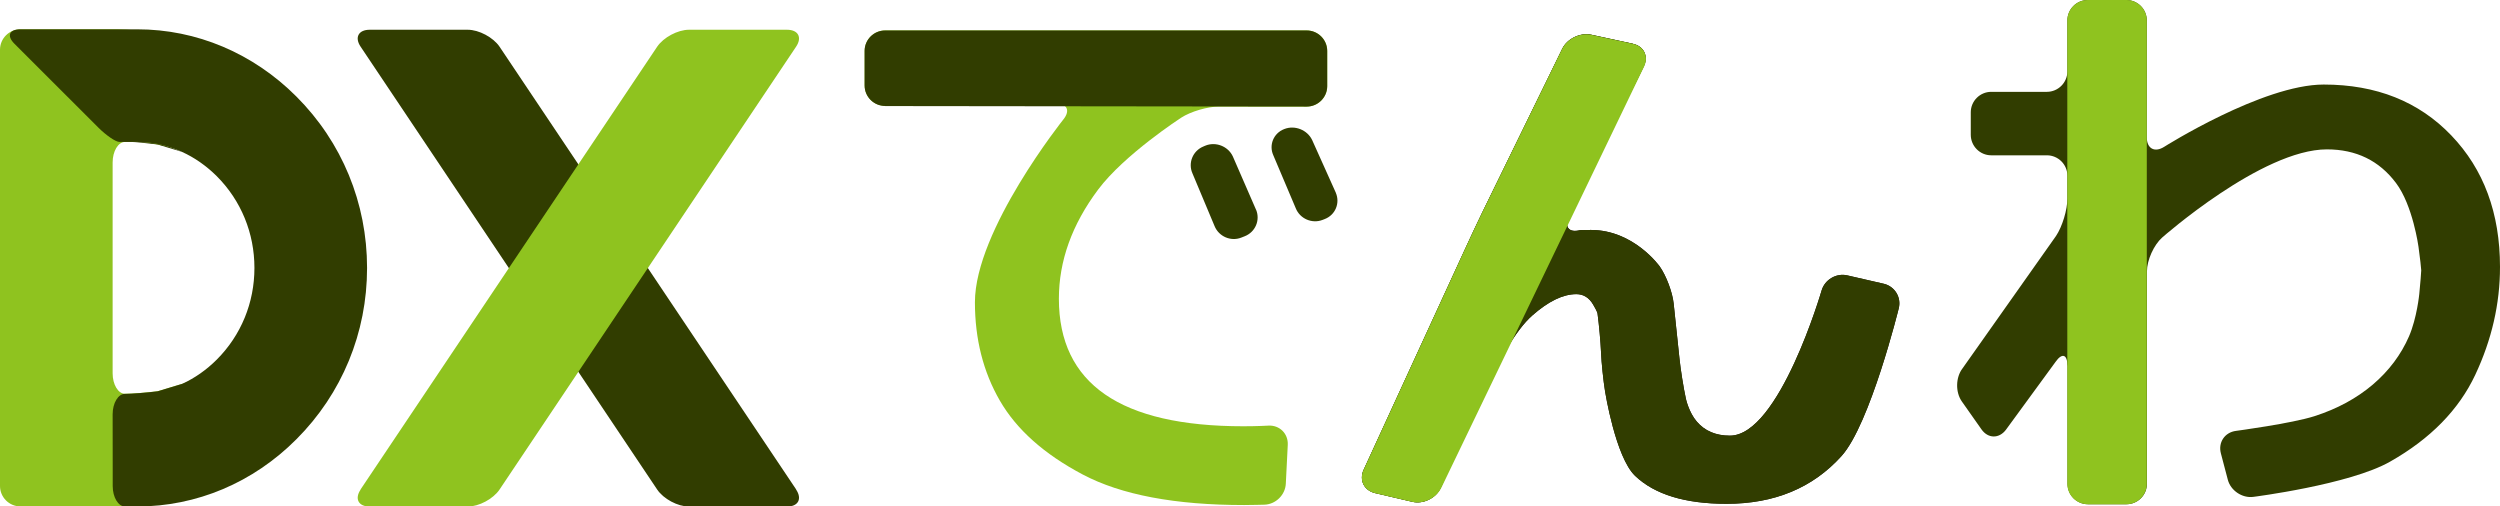
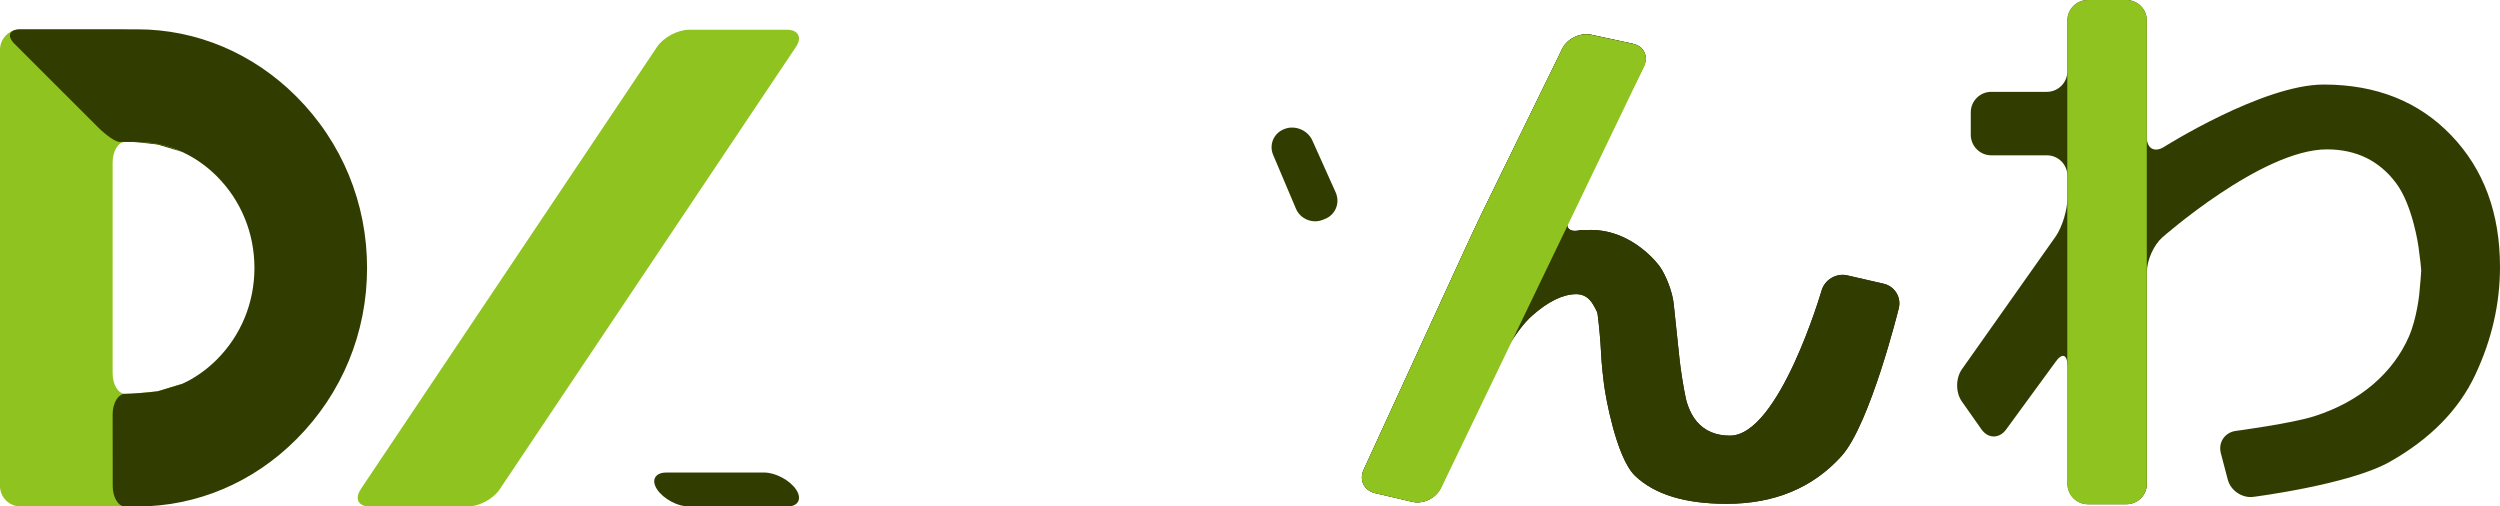
<svg xmlns="http://www.w3.org/2000/svg" id="_レイヤー_2" viewBox="0 0 346.26 70.15">
  <g id="_レイヤー_1-2">
-     <path d="M175.67,58.95c1.56-.09,2.77,1.11,2.69,2.67l-.27,5.38c-.08,1.56-1.41,2.86-2.97,2.9,0,0-1.87,.05-2.8,.05-9.57,0-17.02-1.41-22.36-4.23-5.34-2.82-9.16-6.23-11.47-10.22-2.31-3.99-3.46-8.54-3.46-13.64,0-9.98,12.27-25.34,12.27-25.34,.97-1.22,.49-2.2-1.07-2.18l-23.64,.3c-1.56,.02-2.83-1.24-2.83-2.8V7.05c0-1.56,1.28-2.83,2.83-2.83h58.4c1.56,0,2.84,1.28,2.84,2.83v4.88c0,1.56-1.28,2.83-2.84,2.83h-12.18c-1.56,0-3.9,.69-5.21,1.54,0,0-7.87,5.1-11.5,9.95-3.63,4.85-5.44,9.89-5.44,15.13,0,11.77,8.52,17.66,25.55,17.66,1.97,0,3.47-.09,3.47-.09" style="fill:#8fc31f;" />
    <path d="M226.17,6.07c1.52,.33,2.19,1.74,1.49,3.13l-10.35,20.84c-.68,1.4,0,2.23,1.51,1.84,0,0,.11-.03,1.53-.03,5.96,0,9.53,5.06,9.53,5.06,.9,1.27,1.77,3.59,1.93,5.14l.8,7.58c.16,1.55,.56,4.07,.89,5.59,0,0,.4,1.88,1.51,3.17,1.11,1.3,2.64,1.95,4.59,1.95,6.84,0,12.7-20.11,12.7-20.11,.44-1.5,2.04-2.44,3.55-2.09l5.05,1.16c1.52,.35,2.46,1.87,2.09,3.38,0,0-3.96,16.08-7.94,20.49-3.98,4.41-9.29,6.61-15.92,6.61-5.73,0-9.95-1.29-12.66-3.87-2.71-2.58-4.16-11.68-4.16-11.68-.25-1.54-.5-3.97-.56-5.41-.06-1.43-.28-3.87-.49-5.42,0,0-.03-.24-.6-1.21-.57-.97-1.35-1.45-2.33-1.45-1.84,0-3.88,.99-6.12,2.97-2.24,1.98-4.84,6.38-7.8,13.18-2.1,4.46-4.87,10.67-4.87,10.67-.64,1.42-2.4,2.3-3.92,1.94l-5.17-1.21c-1.52-.36-2.23-1.8-1.58-3.22l14.01-30.5c.65-1.42,1.73-3.73,2.41-5.13l11.09-22.69c.69-1.4,2.5-2.27,4.02-1.94l5.78,1.25Z" style="fill:#221815;" />
    <path d="M226.17,6.07c1.52,.33,2.19,1.74,1.49,3.13l-10.35,20.84c-.68,1.4,0,2.23,1.51,1.84,0,0,.11-.03,1.53-.03,5.96,0,9.53,5.06,9.53,5.06,.9,1.27,1.77,3.59,1.93,5.14l.8,7.58c.16,1.55,.56,4.07,.89,5.59,0,0,.4,1.88,1.51,3.17,1.11,1.3,2.64,1.95,4.59,1.95,6.84,0,12.7-20.11,12.7-20.11,.44-1.5,2.04-2.44,3.55-2.09l5.05,1.16c1.52,.35,2.46,1.87,2.09,3.38,0,0-3.96,16.08-7.94,20.49-3.98,4.41-9.29,6.61-15.92,6.61-5.73,0-9.95-1.29-12.66-3.87-2.71-2.58-4.16-11.68-4.16-11.68-.25-1.54-.5-3.97-.56-5.41-.06-1.43-.28-3.87-.49-5.42,0,0-.03-.24-.6-1.21-.57-.97-1.35-1.45-2.33-1.45-1.84,0-3.88,.99-6.12,2.97-2.24,1.98-4.84,6.38-7.8,13.18-2.1,4.46-4.87,10.67-4.87,10.67-.64,1.42-2.4,2.3-3.92,1.94l-5.17-1.21c-1.52-.36-2.23-1.8-1.58-3.22l14.01-30.5c.65-1.42,1.73-3.73,2.41-5.13l11.09-22.69c.69-1.4,2.5-2.27,4.02-1.94l5.78,1.25Z" style="fill:#313d00;" />
    <path d="M286.34,50.63c0-1.56-.74-1.79-1.63-.52l-6.9,9.44c-.95,1.23-2.46,1.2-3.36-.07l-2.73-3.88c-.9-1.28-.86-3.33,.09-4.57l12.95-18.34c.87-1.29,1.58-3.63,1.58-5.19v-3.16c0-1.56-1.28-2.83-2.84-2.83h-7.71c-1.56,0-2.83-1.28-2.83-2.84v-3.12c0-1.56,1.28-2.83,2.83-2.83h7.71c1.56,0,2.84-1.28,2.84-2.84V2.83c0-1.56,1.28-2.83,2.83-2.83h5.34c1.56,0,2.83,1.28,2.83,2.83V19.02c0,1.56,1.08,2.15,2.4,1.32,0,0,13.65-8.63,22.1-8.63,7.28,0,13.18,2.35,17.67,7.04,4.5,4.69,6.75,10.77,6.75,18.24,0,5.08-1.14,10.05-3.42,14.91-2.28,4.86-6.22,8.88-11.82,12.05-5.6,3.18-18.93,4.87-18.93,4.87-1.55,.2-3.14-.88-3.53-2.38l-.96-3.65c-.4-1.51,.54-2.91,2.09-3.11,0,0,7.74-1.03,10.88-2.04,3.14-1.01,5.83-2.47,8.07-4.37,2.24-1.91,3.91-4.14,5.02-6.69,1.1-2.55,1.42-5.87,1.42-5.87,.15-1.55,.27-3.02,.27-3.27s-.17-1.71-.38-3.26c0,0-.78-5.74-3.12-8.84-2.33-3.1-5.52-4.65-9.57-4.65-8.99,0-22.8,12.2-22.8,12.2-1.17,1.03-2.12,3.15-2.12,4.71v29.41c0,1.56-1.28,2.83-2.83,2.83h-5.34c-1.56,0-2.83-1.27-2.83-2.83v-16.38Z" style="fill:#313d00;" />
    <path d="M199.6,67.6c-.68,1.41-2.47,2.26-3.99,1.91l-5.17-1.21c-1.52-.36-2.23-1.8-1.58-3.22l14.01-30.5c.65-1.42,1.73-3.73,2.41-5.13l11.09-22.69c.69-1.4,2.5-2.27,4.02-1.94l5.78,1.25c1.52,.33,2.22,1.75,1.54,3.16l-28.1,58.37Z" style="fill:#8fc31f;" />
    <path d="M19.02,19.66c4.04,0,14.02,3.74,14.02,3.74,1.46,.55,3.36,2.06,4.22,3.36l3.11,7.56c.3,1.53,.3,4.03,0,5.56l-3.11,7.56c-.86,1.3-2.76,2.81-4.22,3.36l-11.21,3.39c-1.55,.19-3.58,.35-4.52,.35s-1.71-1.27-1.71-2.83V22.5c0-1.56,.77-2.84,1.71-2.84h1.71Zm2.78-15.03c-1.53-.31-4.05-.57-5.61-.57H2.83c-1.56,0-2.83,1.27-2.83,2.83v60.42c0,1.56,1.27,2.83,2.83,2.83h13.35c1.56,0,4.08-.26,5.61-.57l16.92-7.16c1.29-.87,3.06-2.65,3.92-3.94l7.67-18.59c.3-1.53,.3-4.03,0-5.56l-7.67-18.59c-.86-1.3-2.63-3.07-3.92-3.95L21.79,4.63Z" style="fill:#8fc31f;" />
    <path d="M25.19,21.03l-3.37-1.02c-1.54-.19-3.15-.35-3.58-.35h.77c2.14,0,4.23,.47,6.18,1.37Z" style="fill:#313d00;" />
-     <path d="M110.26,67.8c.87,1.3,.3,2.36-1.26,2.36h-13.57c-1.56,0-3.54-1.06-4.41-2.36L49.95,6.47c-.87-1.29-.3-2.35,1.26-2.35h13.57c1.56,0,3.54,1.06,4.41,2.35l41.08,61.32Z" style="fill:#313d00;" />
+     <path d="M110.26,67.8c.87,1.3,.3,2.36-1.26,2.36h-13.57c-1.56,0-3.54-1.06-4.41-2.36c-.87-1.29-.3-2.35,1.26-2.35h13.57c1.56,0,3.54,1.06,4.41,2.35l41.08,61.32Z" style="fill:#313d00;" />
    <path d="M49.95,67.8c-.87,1.3-.3,2.36,1.26,2.36h13.57c1.56,0,3.54-1.06,4.41-2.36L110.26,6.47c.87-1.29,.3-2.35-1.26-2.35h-13.57c-1.56,0-3.54,1.06-4.41,2.35l-41.08,61.32Z" style="fill:#8fc31f;" />
-     <path d="M122.59,14.68c-1.56,0-2.84-1.28-2.84-2.84V7.05c0-1.56,1.28-2.83,2.84-2.83h58.4c1.56,0,2.83,1.28,2.83,2.83v4.88c0,1.56-1.28,2.83-2.83,2.83l-58.4-.07Z" style="fill:#313d00;" />
-     <path d="M173.98,29.06c.59,1.45-.12,3.09-1.58,3.66l-.48,.19c-1.45,.57-3.11-.15-3.7-1.6l-3.07-7.32c-.62-1.43,.06-3.09,1.5-3.69l.28-.12c1.44-.6,3.16,.07,3.82,1.48l3.22,7.4Z" style="fill:#313d00;" />
    <path d="M185.02,26.71c.61,1.44-.08,3.07-1.54,3.63l-.31,.12c-1.45,.56-3.12-.16-3.7-1.61l-3.11-7.34c-.64-1.42,.03-3.05,1.48-3.62l.05-.02c1.45-.57,3.18,.12,3.85,1.53l3.28,7.3Z" style="fill:#313d00;" />
    <path d="M289.17,0h5.34c1.56,0,2.83,1.27,2.83,2.83V67.01c0,1.56-1.27,2.83-2.83,2.83h-5.34c-1.56,0-2.84-1.27-2.84-2.84V2.84C286.34,1.27,287.61,0,289.17,0Z" style="fill:#8fc31f;" />
    <path d="M50.84,37.11c0,8.98-3.47,17.41-9.79,23.73-5.99,6.01-13.82,9.31-22.04,9.31h-.88v-.04c-.32,.03-.6,.04-.82,.04-.93,0-1.7-1.27-1.7-2.83v-2.11s-.01-7.83-.01-7.83c0-1.56,.77-2.83,1.7-2.83s2.98-.16,4.52-.35l3.43-1.04c1.73-.8,3.34-1.92,4.77-3.35,3.37-3.37,5.22-7.88,5.22-12.7s-1.85-9.34-5.22-12.71c-1.45-1.44-3.08-2.58-4.83-3.37-1.95-.9-4.04-1.37-6.18-1.37h-2.46c-.52,0-1.84-.9-2.94-2L2,6.06c-1.1-1.1-.73-2,.83-2H19.01c8.22,0,16.05,3.31,22.04,9.31,6.32,6.32,9.79,14.75,9.79,23.74Z" style="fill:#313d00;" />
  </g>
</svg>